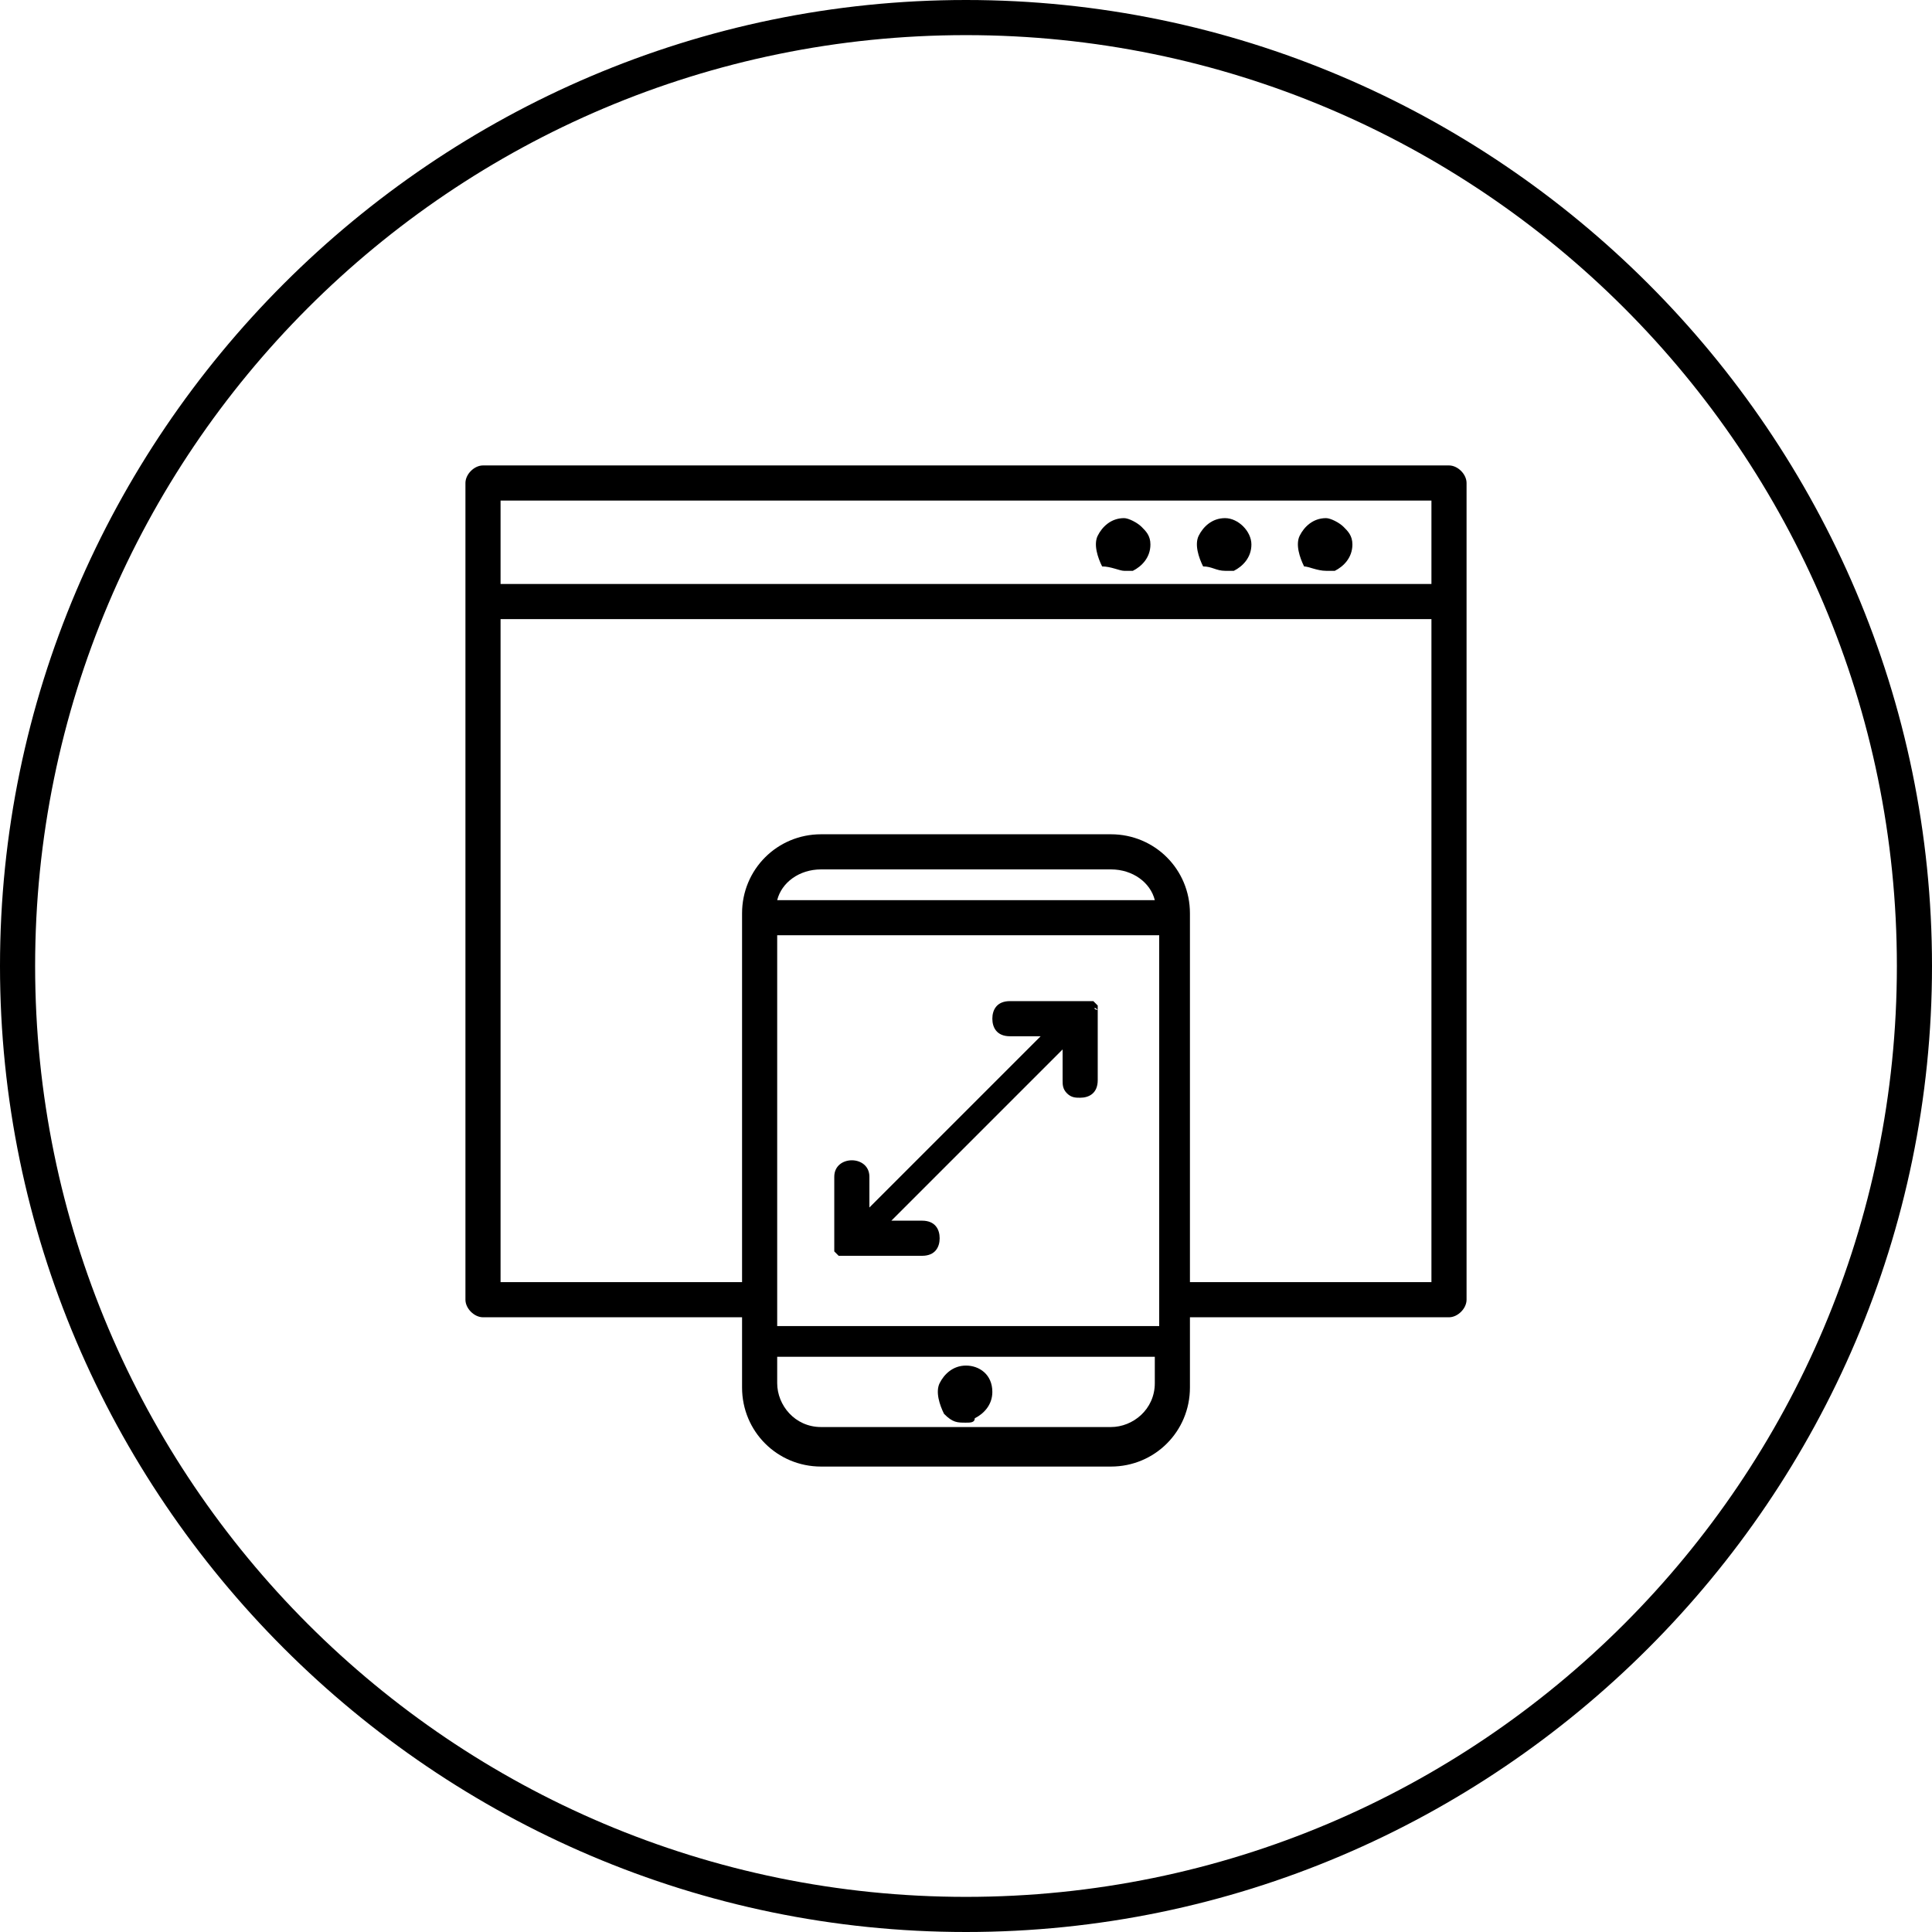
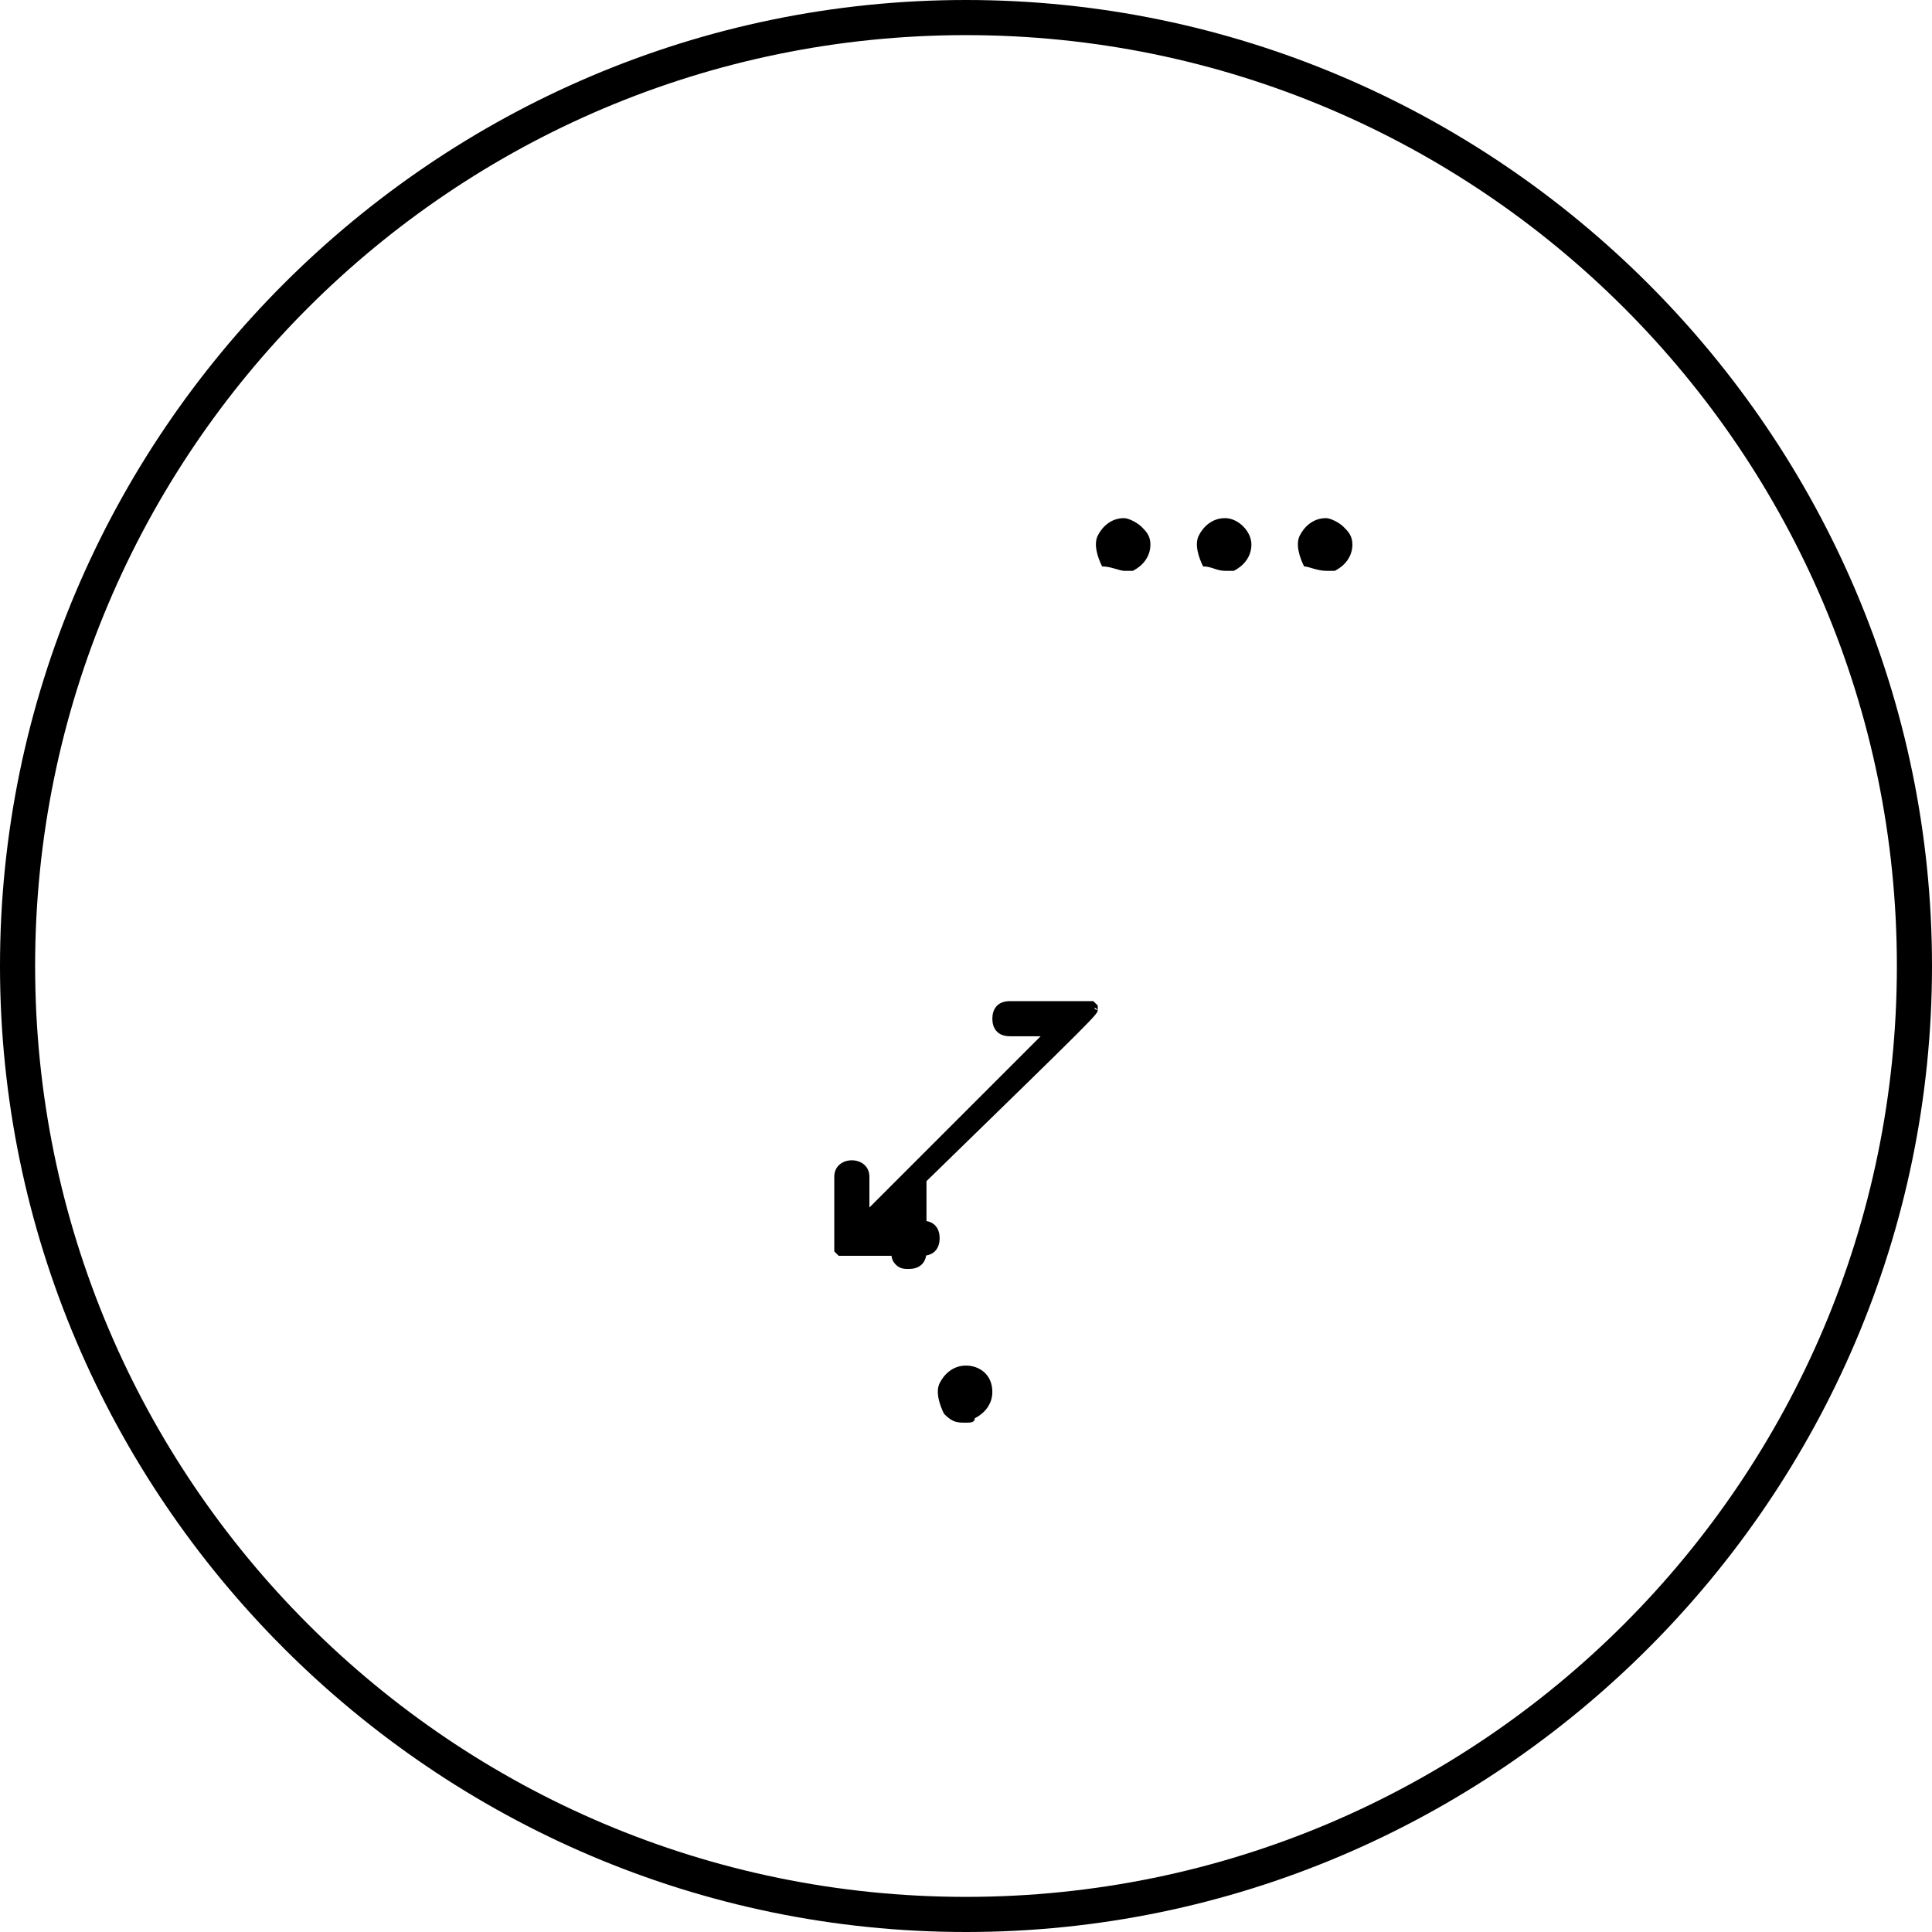
<svg xmlns="http://www.w3.org/2000/svg" version="1.1" x="0px" y="0px" viewBox="0 0 44 44" style="enable-background:new 0 0 44 44;" xml:space="preserve">
  <style type="text/css">
	.st0{display:none;}
	.st1{display:inline;}
	.st2{fill:none;stroke:#C0275C;stroke-miterlimit:10;}
	.st3{fill:none;stroke:#4C4C4C;stroke-linecap:round;stroke-miterlimit:10;}
	.st4{fill:#4C4C4C;stroke:#4C4C4C;stroke-linecap:round;stroke-linejoin:round;}
</style>
  <g id="Ebene_1" class="st0">
    <g id="round" class="st1">
      <circle class="st2" cx="22" cy="22" r="21.5" />
    </g>
    <g id="Ebene_2_00000064341624133848787270000008158363094427958659_" class="st1">
      <polyline class="st3" points="21,13.2 21,22 27.2,22   " />
      <polygon class="st4" points="12,21.6 7.4,21.6 9.7,18.5   " />
      <path class="st3" d="M13.3,12.9c0.4-0.4,0.8-0.7,1.2-1c5.4-4.2,13.1-3.2,17.3,2.2s3.2,13.1-2.2,17.3s-13.1,3.2-17.3-2.2    c-1.8-2.4-2.7-5.3-2.6-8.3" />
    </g>
  </g>
  <g id="Ebene_2">
    <g>
      <path d="M22,0C9.9,0,0,9.9,0,22s9.9,22,22,22s22-9.9,22-22S34.1,0,22,0z M22,43.2C10.3,43.2,0.8,33.7,0.8,22    C0.8,10.3,10.3,0.8,22,0.8S43.2,10.3,43.2,22C43.2,33.7,33.7,43.2,22,43.2z" />
-       <path d="M33,10.6H11c-0.2,0-0.4,0.2-0.4,0.4v18.6c0,0.2,0.2,0.4,0.4,0.4h5.9v1.6c0,1,0.8,1.8,1.8,1.8h6.6c1,0,1.8-0.8,1.8-1.8V30    H33c0.2,0,0.4-0.2,0.4-0.4V11C33.4,10.8,33.2,10.6,33,10.6z M17.7,20.5c0.1-0.4,0.5-0.7,1-0.7h6.6c0.5,0,0.9,0.3,1,0.7H17.7z     M26.3,30.9v0.6c0,0.6-0.5,1-1,1h-6.6c-0.6,0-1-0.5-1-1v-0.6H26.3z M17.7,30.2v-8.9h8.7v8.9H17.7z M25.3,19h-6.6    c-1,0-1.8,0.8-1.8,1.8v8.4h-5.5V14.1h21.2v15.1h-5.5v-8.4C27.1,19.8,26.3,19,25.3,19z M32.6,11.4v1.9H11.4v-1.9H32.6z" />
      <path d="M25.6,13c0.1,0,0.2,0,0.2,0l0,0c0.2-0.1,0.4-0.3,0.4-0.6c0-0.2-0.1-0.3-0.2-0.4c-0.1-0.1-0.3-0.2-0.4-0.2    c-0.3,0-0.5,0.2-0.6,0.4c-0.1,0.2,0,0.5,0.1,0.7C25.3,12.9,25.5,13,25.6,13z" />
      <path d="M27.9,13c0.1,0,0.2,0,0.2,0v0c0.2-0.1,0.4-0.3,0.4-0.6c0-0.3-0.3-0.6-0.6-0.6c-0.3,0-0.5,0.2-0.6,0.4    c-0.1,0.2,0,0.5,0.1,0.7C27.6,12.9,27.7,13,27.9,13z" />
      <path d="M30.2,13c0.1,0,0.2,0,0.2,0l0,0c0.2-0.1,0.4-0.3,0.4-0.6c0-0.2-0.1-0.3-0.2-0.4c-0.1-0.1-0.3-0.2-0.4-0.2    c-0.3,0-0.5,0.2-0.6,0.4c-0.1,0.2,0,0.5,0.1,0.7C29.8,12.9,30,13,30.2,13z" />
      <path d="M22,32.4c0.1,0,0.2,0,0.2-0.1c0.2-0.1,0.4-0.3,0.4-0.6c0-0.4-0.3-0.6-0.6-0.6c-0.3,0-0.5,0.2-0.6,0.4    c-0.1,0.2,0,0.5,0.1,0.7C21.7,32.4,21.8,32.4,22,32.4z" />
-       <path d="M25,23C25,23,25,23,25,23C24.9,23,24.9,22.9,25,23l0-0.1c0,0-0.1-0.1-0.1-0.1c0,0,0,0,0,0c0,0-0.1,0-0.1,0c0,0,0,0,0,0    c0,0-0.1,0-0.1,0H23c-0.3,0-0.4,0.2-0.4,0.4c0,0.2,0.1,0.4,0.4,0.4h0.7l-3.9,3.9v-0.7c0-0.5-0.8-0.5-0.8,0v1.6c0,0,0,0,0,0.1    c0,0,0,0,0,0l0,0h0c0,0,0,0,0,0l0,0c0,0,0,0,0,0l0,0c0,0,0.1,0.1,0.1,0.1c0,0,0,0,0,0l0,0c0,0,0,0,0.1,0l0,0c0,0,0,0,0.1,0H21    c0.3,0,0.4-0.2,0.4-0.4c0-0.2-0.1-0.4-0.4-0.4h-0.7l3.9-3.9v0.7c0,0.1,0,0.2,0.1,0.3c0.1,0.1,0.2,0.1,0.3,0.1    c0.2,0,0.4-0.1,0.4-0.4v-1.6C25,23.1,25,23.1,25,23L25,23z M19.1,28.4C19.1,28.4,19.1,28.4,19.1,28.4L19.1,28.4L19.1,28.4z" />
+       <path d="M25,23C25,23,25,23,25,23C24.9,23,24.9,22.9,25,23l0-0.1c0,0-0.1-0.1-0.1-0.1c0,0,0,0,0,0c0,0-0.1,0-0.1,0c0,0,0,0,0,0    c0,0-0.1,0-0.1,0H23c-0.3,0-0.4,0.2-0.4,0.4c0,0.2,0.1,0.4,0.4,0.4h0.7l-3.9,3.9v-0.7c0-0.5-0.8-0.5-0.8,0v1.6c0,0,0,0,0,0.1    c0,0,0,0,0,0l0,0h0c0,0,0,0,0,0l0,0c0,0,0,0,0,0l0,0c0,0,0.1,0.1,0.1,0.1c0,0,0,0,0,0l0,0c0,0,0,0,0.1,0l0,0c0,0,0,0,0.1,0H21    c0.3,0,0.4-0.2,0.4-0.4c0-0.2-0.1-0.4-0.4-0.4h-0.7v0.7c0,0.1,0,0.2,0.1,0.3c0.1,0.1,0.2,0.1,0.3,0.1    c0.2,0,0.4-0.1,0.4-0.4v-1.6C25,23.1,25,23.1,25,23L25,23z M19.1,28.4C19.1,28.4,19.1,28.4,19.1,28.4L19.1,28.4L19.1,28.4z" />
    </g>
  </g>
</svg>